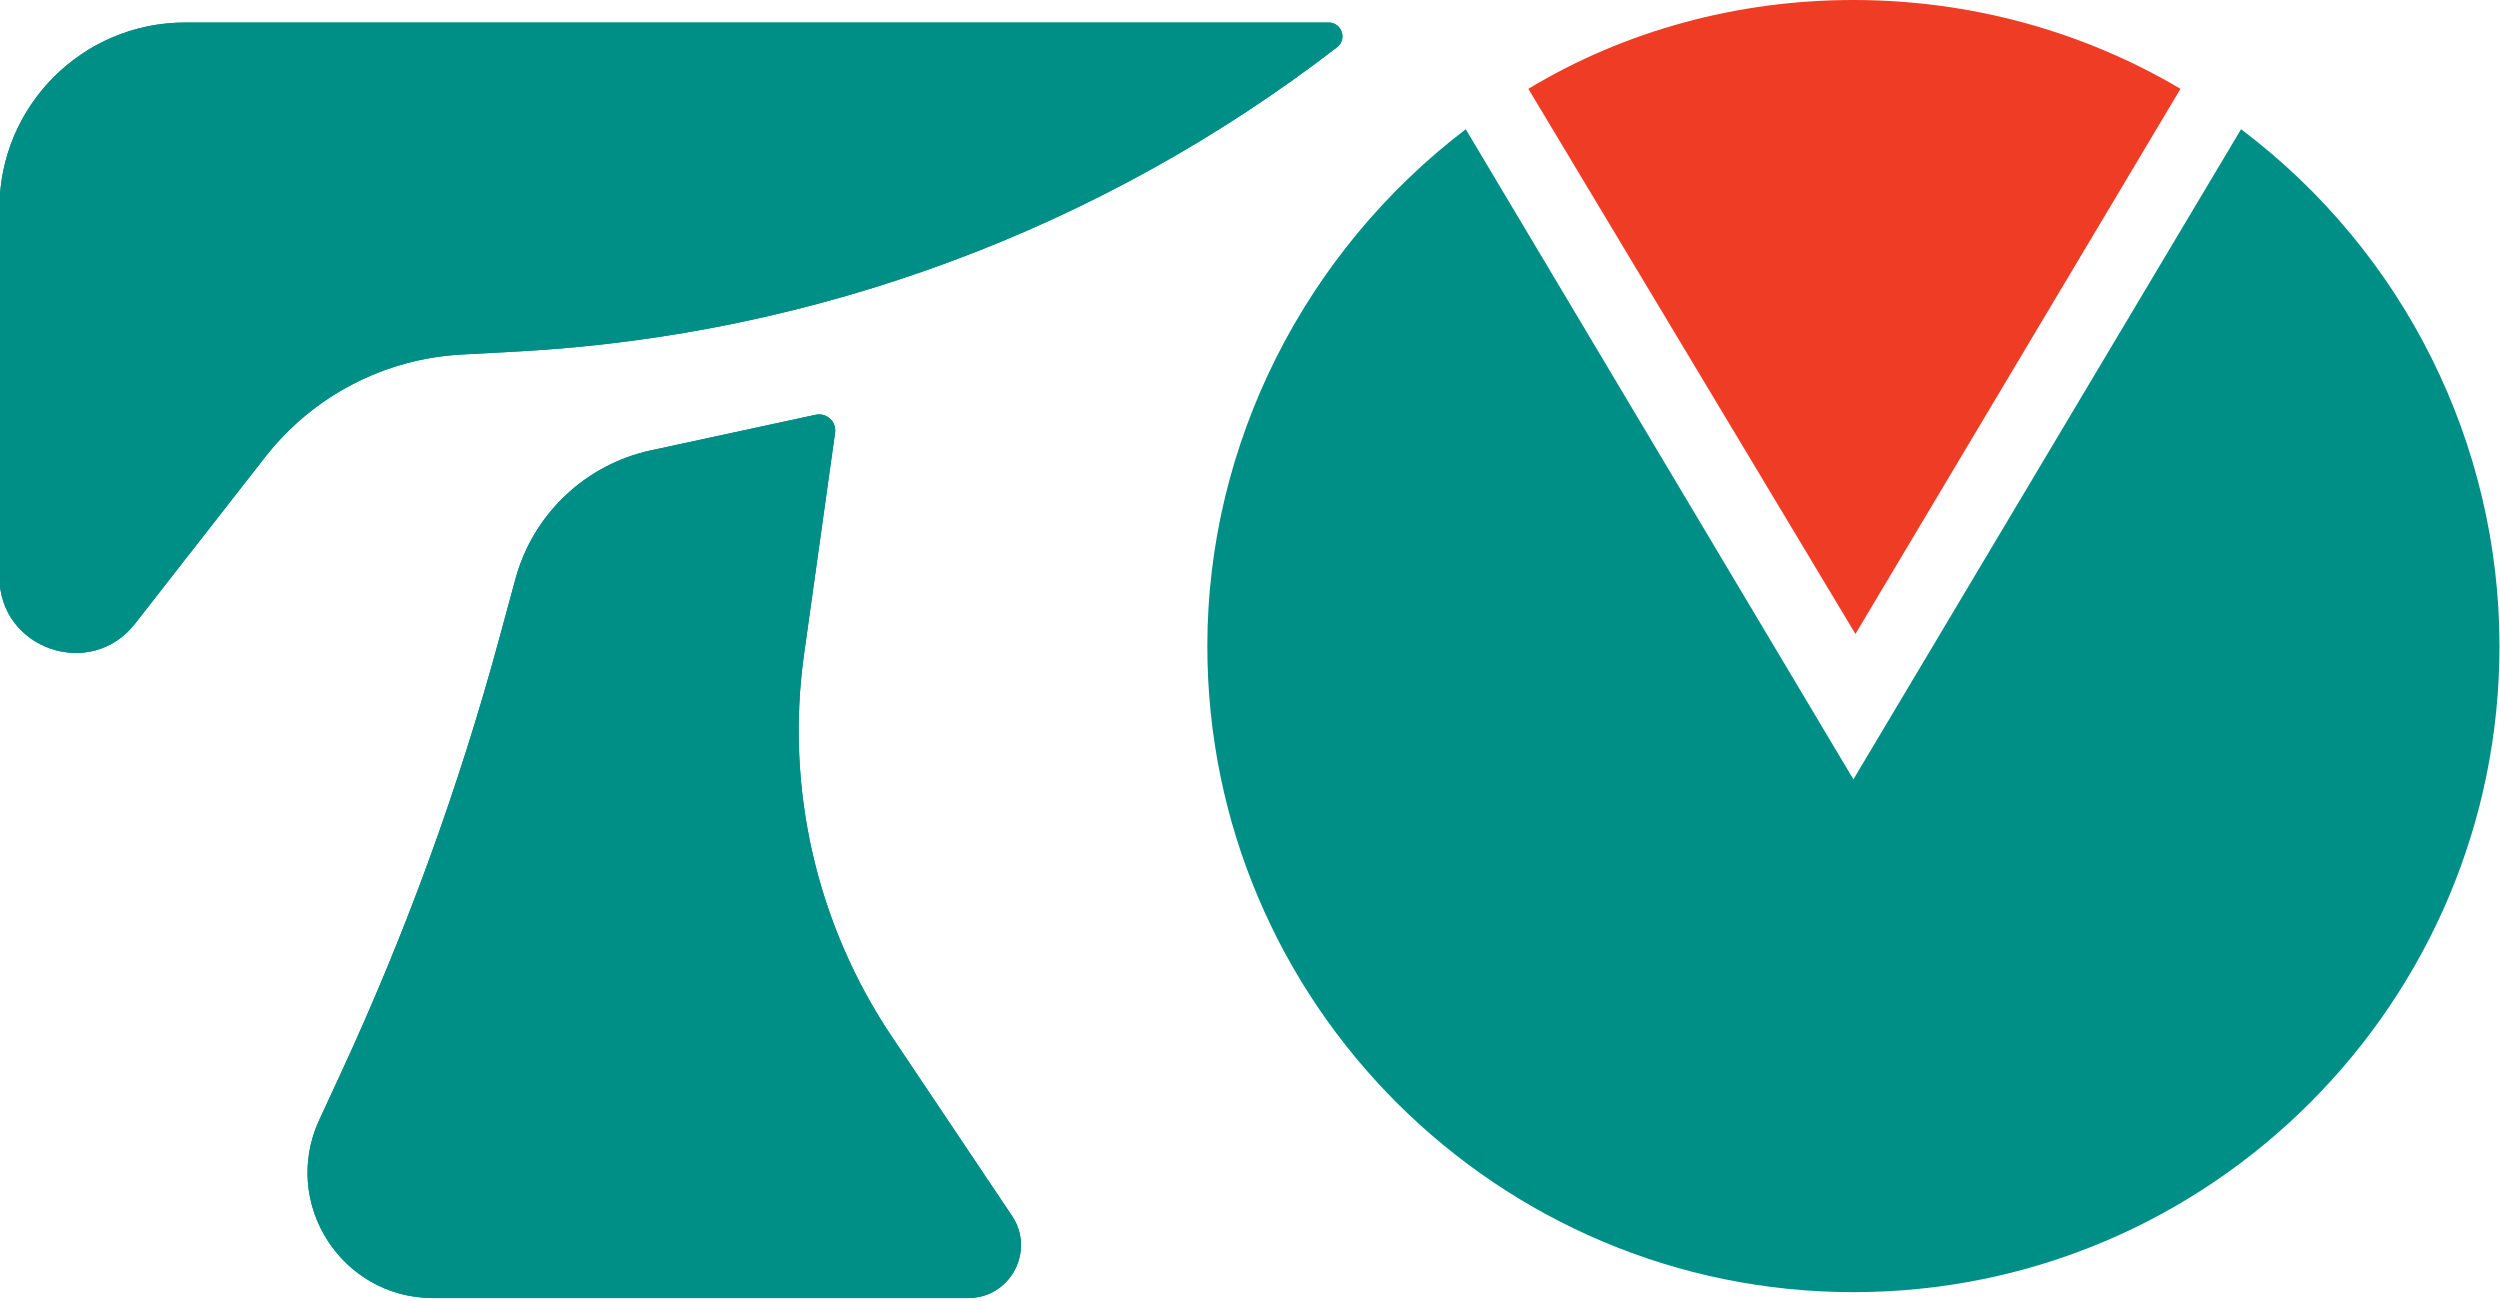
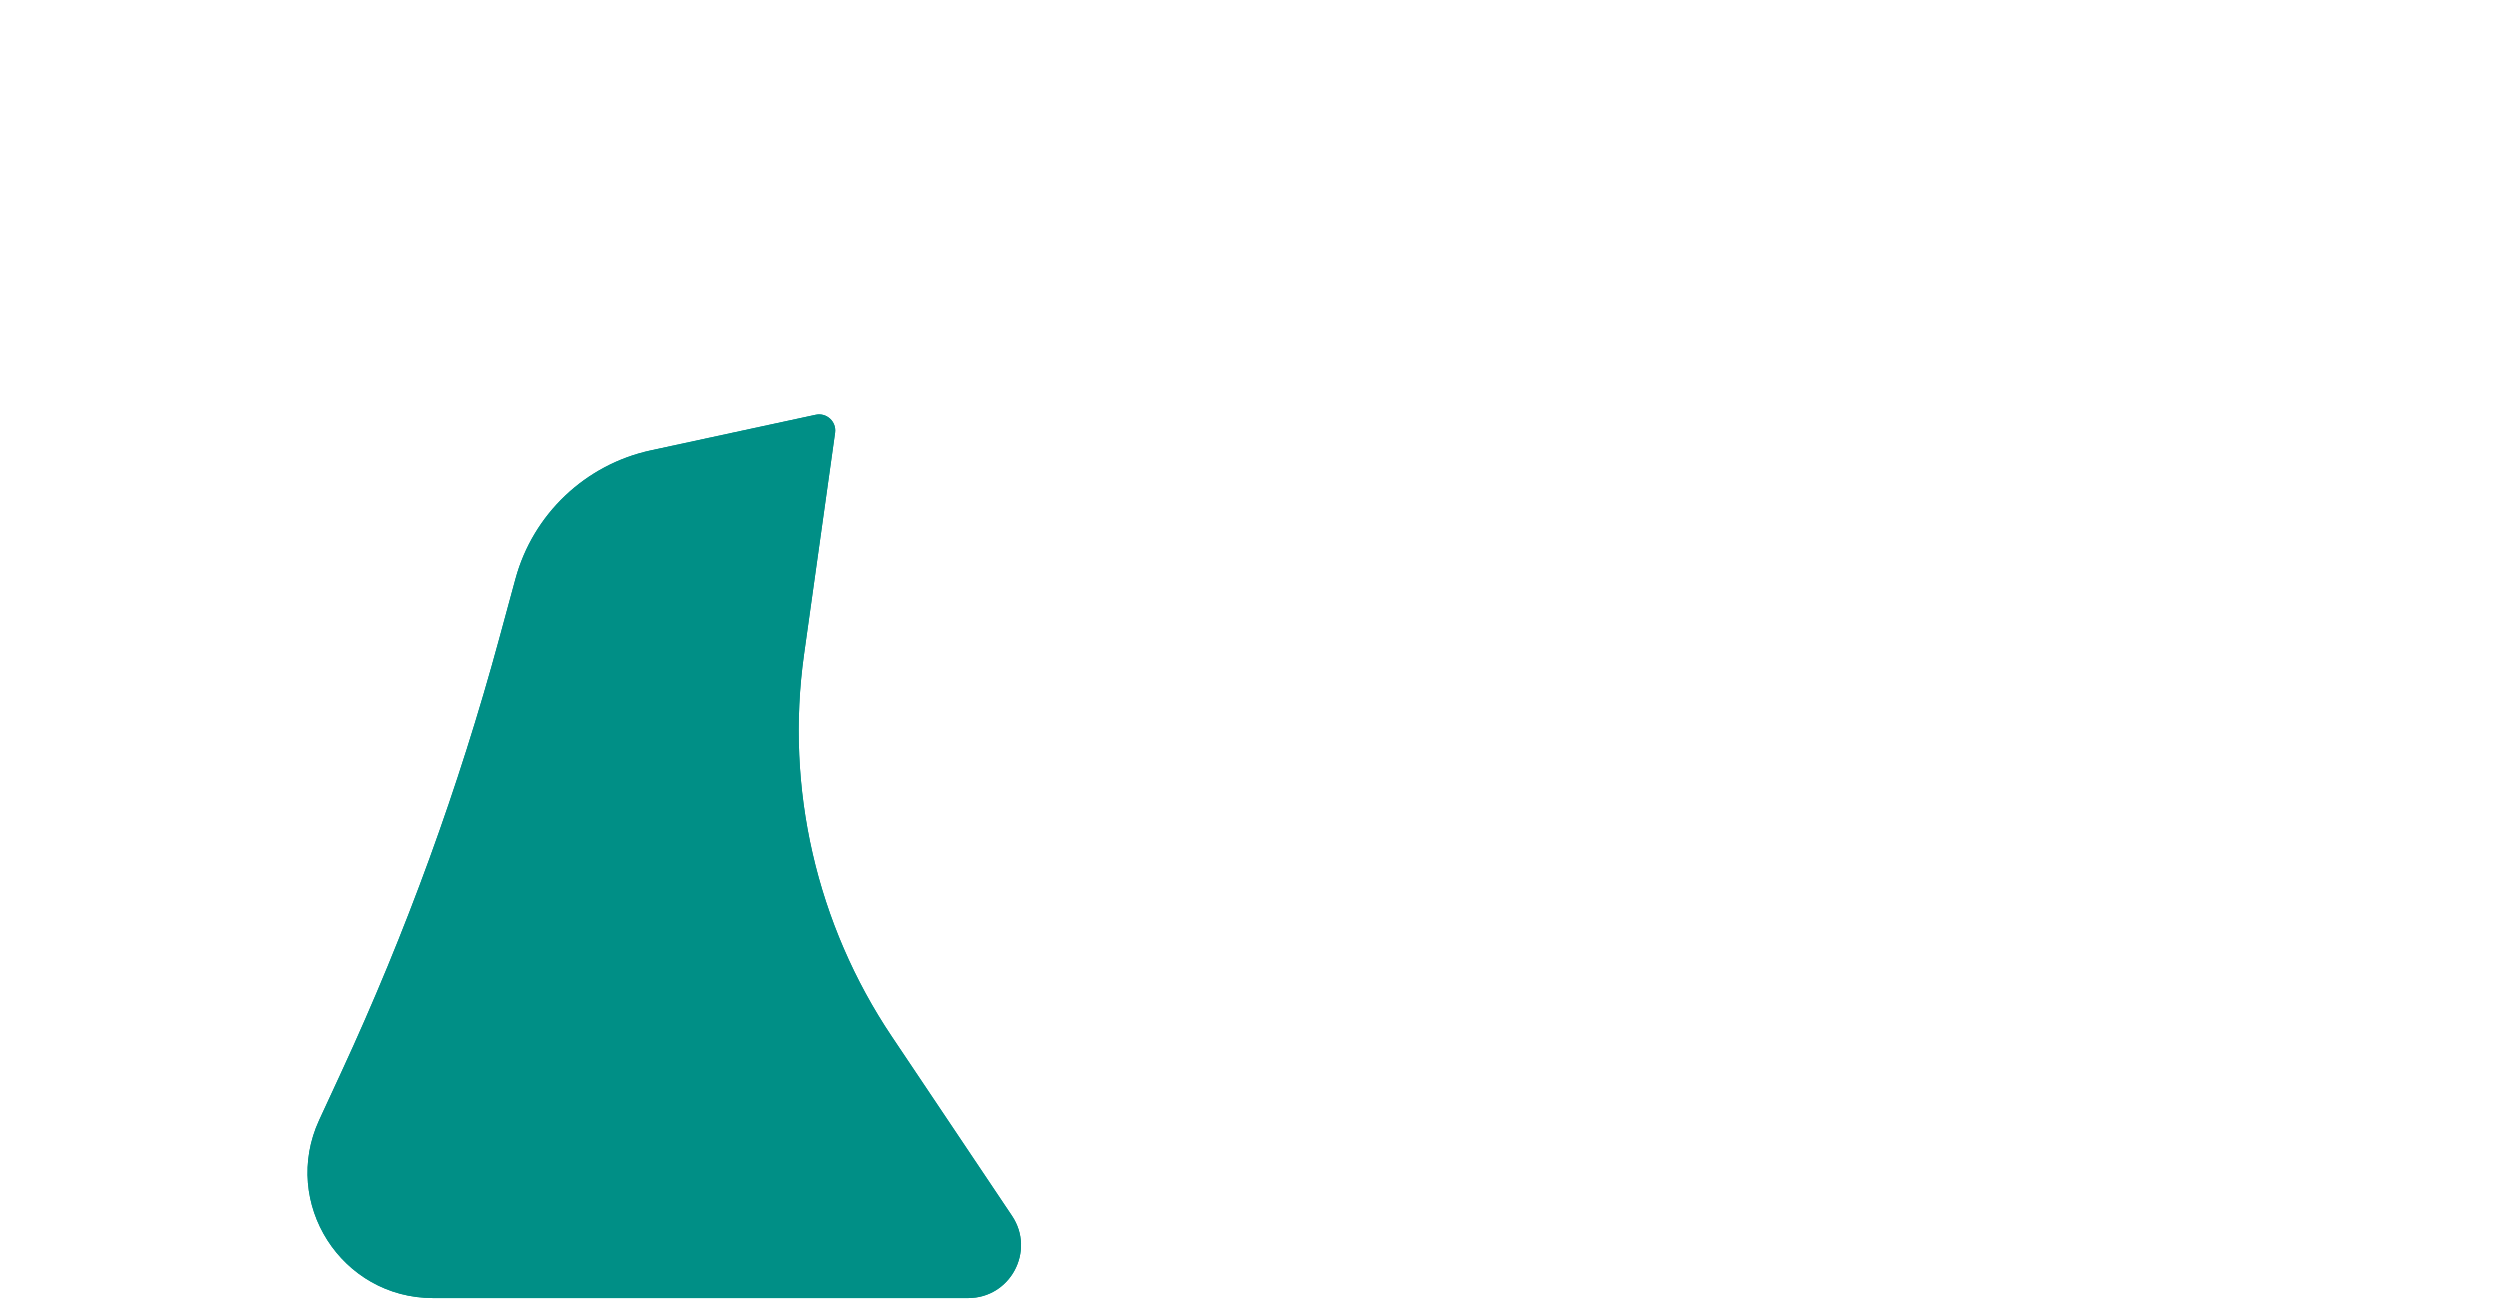
<svg xmlns="http://www.w3.org/2000/svg" xmlns:ns1="http://sodipodi.sourceforge.net/DTD/sodipodi-0.dtd" xmlns:ns2="http://www.inkscape.org/namespaces/inkscape" xmlns:xlink="http://www.w3.org/1999/xlink" version="1.1" id="Layer_1" x="0px" y="0px" viewBox="0 0 122.861 64.416" width="61.912" height="32.208" enable-background="new 0 0 242.1 64" xml:space="preserve" ns1:docname="term-owenl.svg" ns2:version="0.92.4 (5da689c313, 2019-01-14)">
  <defs id="defs9429">
-     <path id="b1hdy67u17" d="" ns2:connector-curvature="0" />
-     <path id="b1ceDxgqGt" d="m 248.72,197.69 c 138.95,-7.59 272.33,-57.15 382.52,-142.14 3,-2.31 -33.83,26.1 0,0 4.88,-3.76 2.22,-11.56 -3.94,-11.56 -124.21,0 -423.63,0 -534.27,0 -47.94,0 -86.8,38.86 -86.8,86.79 0,55.05 0,120.49 0,172.31 0,33.69 42.61,48.36 63.35,21.81 19.16,-24.54 36.02,-46.12 60.86,-77.93 22.2,-28.42 55.6,-45.86 91.62,-47.83 48,-2.62 10,-0.54 26.66,-1.45 z" ns2:connector-curvature="0" />
-     <path id="a5S8iVc4L" d="m 382.17,339.3 c -8.75,62.49 5.83,126.01 40.97,178.43 16.39,24.45 34.06,50.81 56.22,83.86 10.98,16.39 -0.76,38.41 -20.5,38.41 -68.34,0 -190.77,0 -250.03,0 -42.79,0 -71.15,-44.37 -53.18,-83.21 11.15,-24.09 0.56,-1.2 10.32,-22.31 30.22,-65.31 54.9,-133.05 73.76,-202.51 4.2,-15.46 0.41,-1.51 7.6,-27.98 8.23,-30.29 32.66,-53.47 63.35,-60.1 17.5,-3.78 51.57,-11.14 76.95,-16.62 5.12,-1.1 9.79,3.23 9.06,8.42 -5.62,40.13 -11.32,80.75 -14.52,103.61 z" ns2:connector-curvature="0" />
+     <path id="a5S8iVc4L" d="m 382.17,339.3 c -8.75,62.49 5.83,126.01 40.97,178.43 16.39,24.45 34.06,50.81 56.22,83.86 10.98,16.39 -0.76,38.41 -20.5,38.41 -68.34,0 -190.77,0 -250.03,0 -42.79,0 -71.15,-44.37 -53.18,-83.21 11.15,-24.09 0.56,-1.2 10.32,-22.31 30.22,-65.31 54.9,-133.05 73.76,-202.51 4.2,-15.46 0.41,-1.51 7.6,-27.98 8.23,-30.29 32.66,-53.47 63.35,-60.1 17.5,-3.78 51.57,-11.14 76.95,-16.62 5.12,-1.1 9.79,3.23 9.06,8.42 -5.62,40.13 -11.32,80.75 -14.52,103.61 " ns2:connector-curvature="0" />
  </defs>
  <ns1:namedview pagecolor="#ffffff" bordercolor="#666666" borderopacity="1" objecttolerance="10" gridtolerance="10" guidetolerance="10" ns2:pageopacity="0" ns2:pageshadow="2" ns2:window-width="1256" ns2:window-height="1018" id="namedview9427" showgrid="false" ns2:zoom="3.06" ns2:cx="98.579359" ns2:cy="0.018978796" ns2:window-x="293" ns2:window-y="0" ns2:window-maximized="0" ns2:current-layer="Layer_1" />
-   <path d="m 91.317,0 c -5.7,0 -11.3,1.5 -16.1,4.4 l 16.2,27 16.1,-27 C 102.617,1.5 97.017,0 91.317,0 Z" id="path9406" ns2:connector-curvature="0" style="fill:#ef3c24" />
-   <path d="m 110.517,6.4 -19.2,32.2 -19.2,-32.2 c -8,6.1 -12.8,15.6 -12.8,25.6 0,17.7 14.4,32 32,32 17.7,0 32,-14.4 32,-32 0,-10 -4.7,-19.5 -12.8,-25.6 z" id="path9410" ns2:connector-curvature="0" style="fill:#008f86" />
  <g id="g9503" transform="matrix(0.106,0,0,0.106,-1.169,-3.548)" style="fill:#008f86;fill-opacity:1">
    <g id="g9501" style="fill:#008f86;fill-opacity:1">
      <g id="g9483" style="fill:#008f86;fill-opacity:1">
        <use id="use9477" xlink:href="#b1hdy67u17" style="opacity:1;fill:#008f86;fill-opacity:1" x="0" y="0" width="100%" height="100%" />
        <g id="g9481" style="fill:#008f86;fill-opacity:1">
          <use id="use9479" xlink:href="#b1hdy67u17" style="opacity:1;fill-opacity:1;stroke:#000000;stroke-width:1;stroke-opacity:1;fill:#008f86" x="0" y="0" width="100%" height="100%" />
        </g>
      </g>
      <g id="g9491" style="fill:#008f86;fill-opacity:1">
        <use id="use9485" xlink:href="#b1ceDxgqGt" style="opacity:1;fill:#008f86;fill-opacity:1" x="0" y="0" width="100%" height="100%" />
        <g id="g9489" style="fill:#008f86;fill-opacity:1">
          <use id="use9487" xlink:href="#b1ceDxgqGt" style="opacity:1;fill-opacity:1;stroke:#000000;stroke-width:0;stroke-opacity:1;fill:#008f86" x="0" y="0" width="100%" height="100%" />
        </g>
      </g>
      <g id="g9499" style="fill:#008f86;fill-opacity:1">
        <use id="use9493" xlink:href="#a5S8iVc4L" style="opacity:1;fill:#008f86;fill-opacity:1" x="0" y="0" width="100%" height="100%" />
        <g id="g9497" style="fill:#008f86;fill-opacity:1">
          <use id="use9495" xlink:href="#a5S8iVc4L" style="opacity:1;fill-opacity:1;stroke:#000000;stroke-width:0;stroke-opacity:1;fill:#008f86" x="0" y="0" width="100%" height="100%" />
        </g>
      </g>
    </g>
  </g>
</svg>